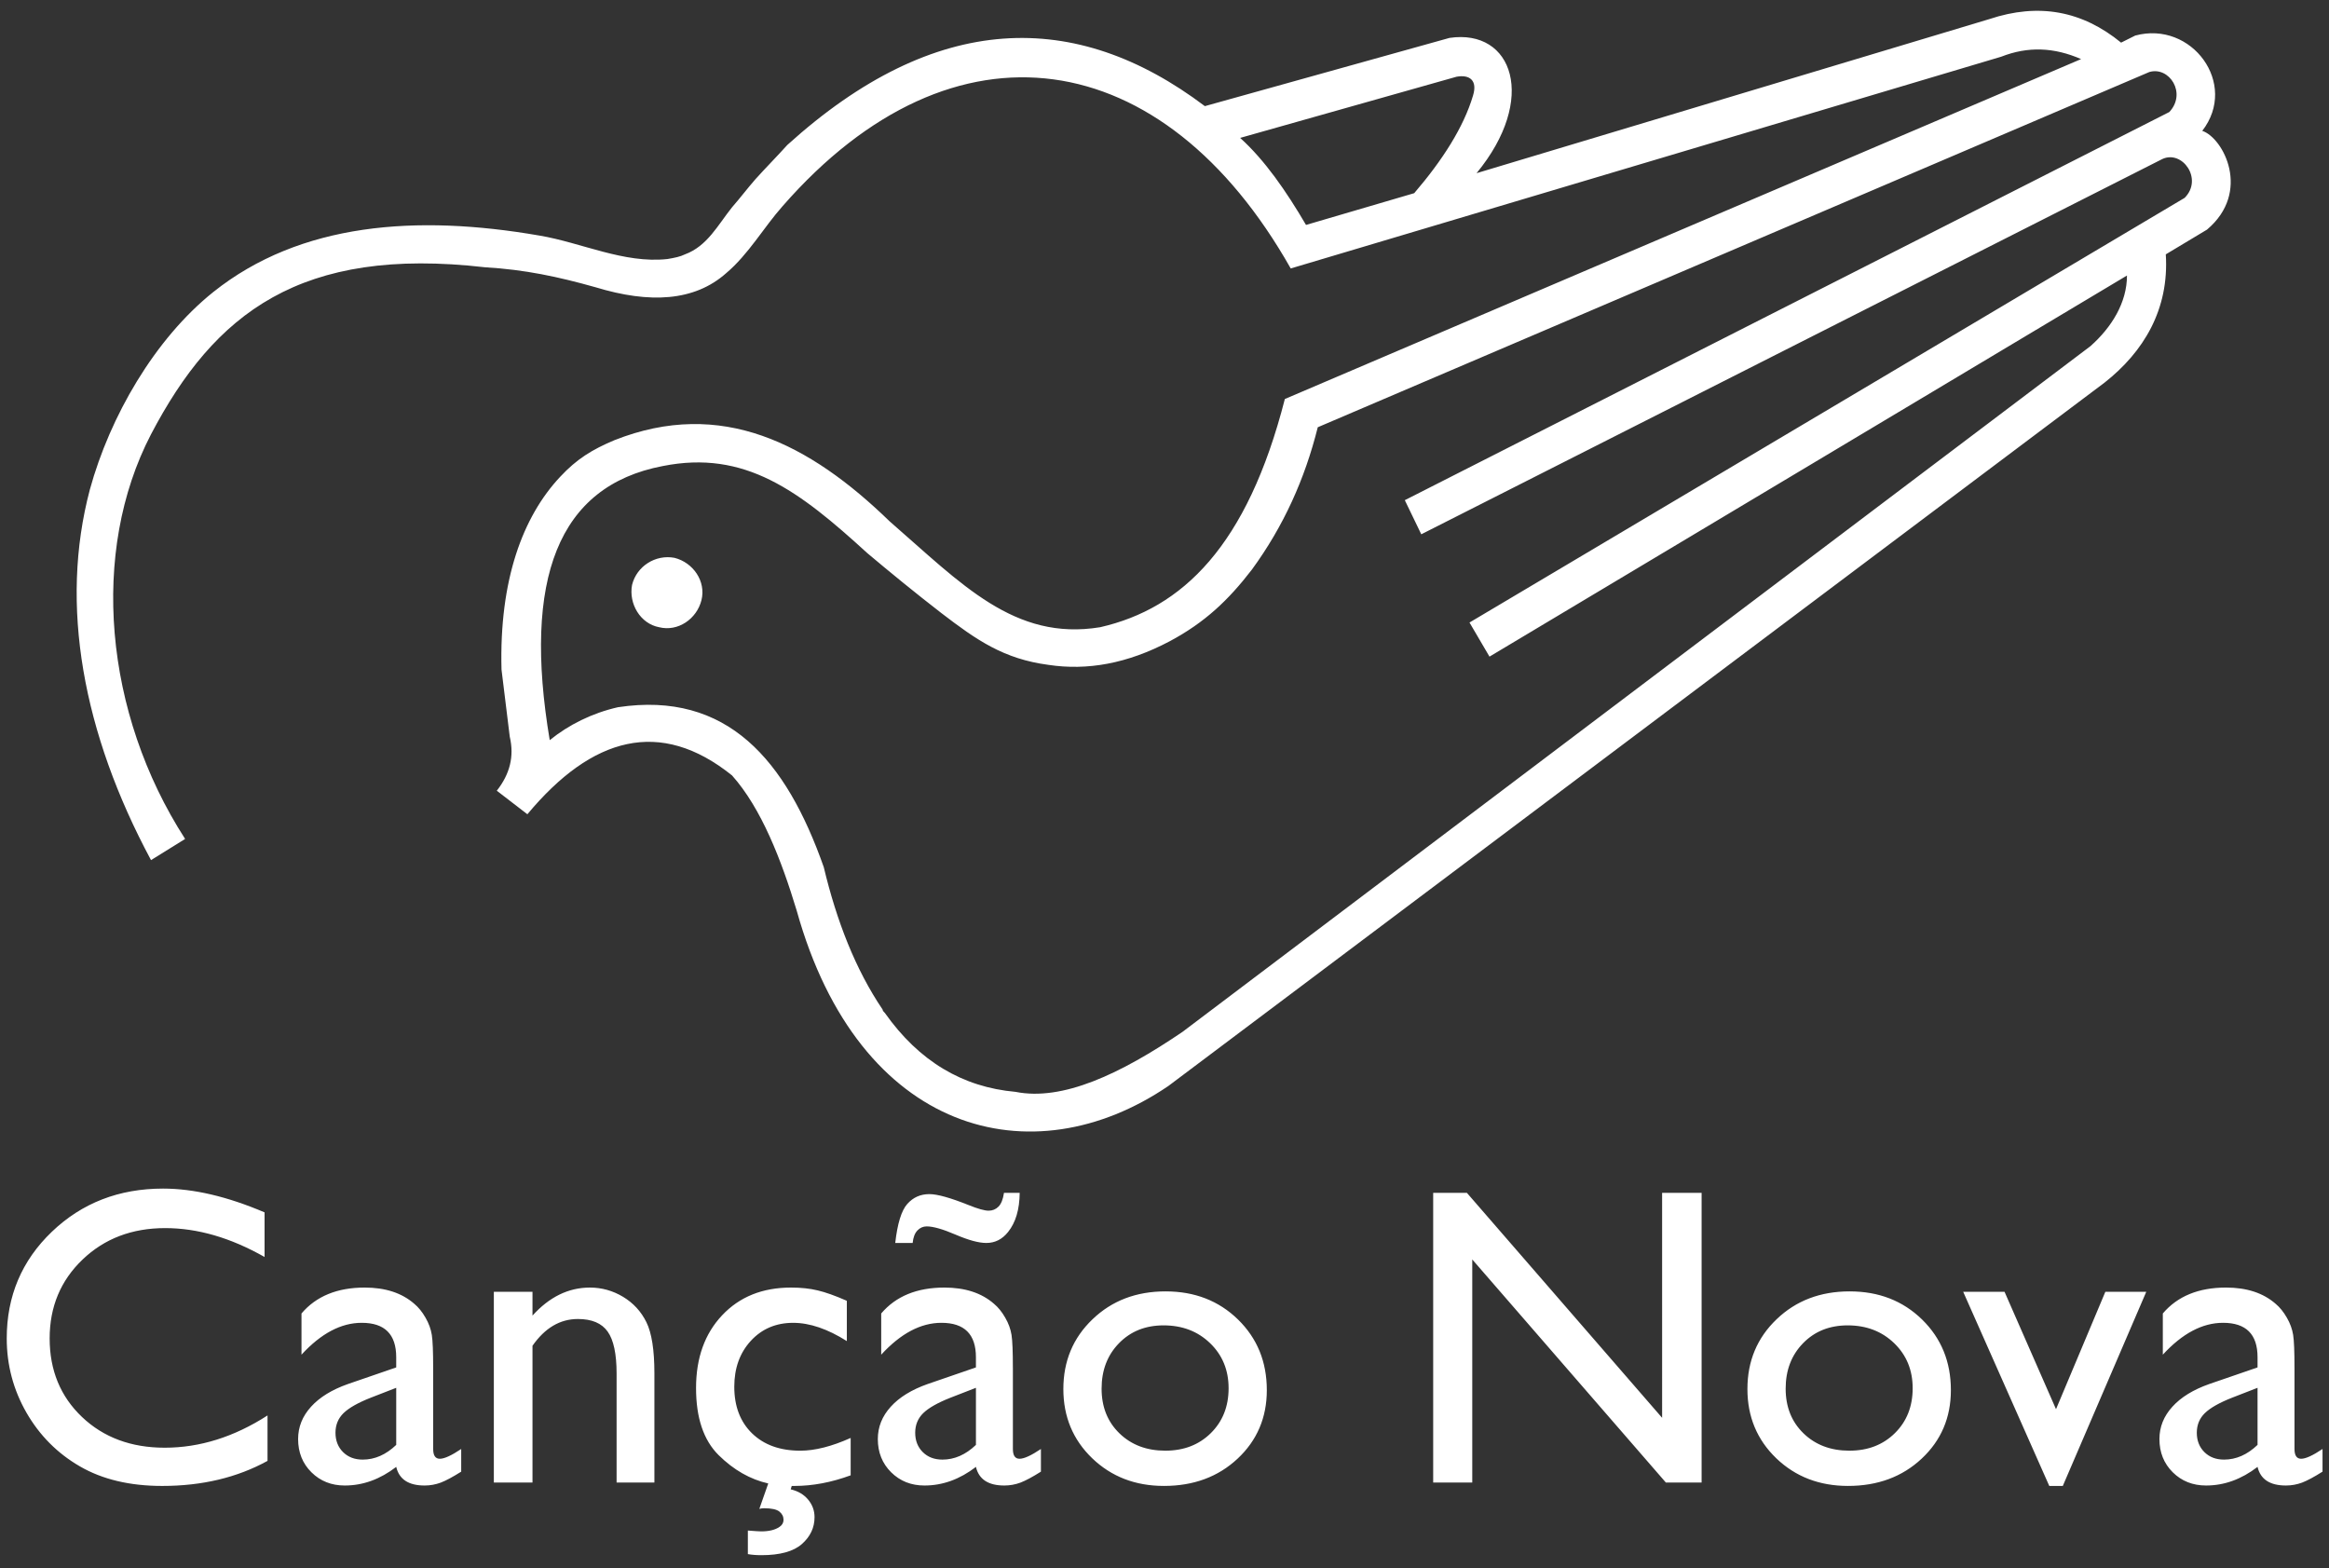
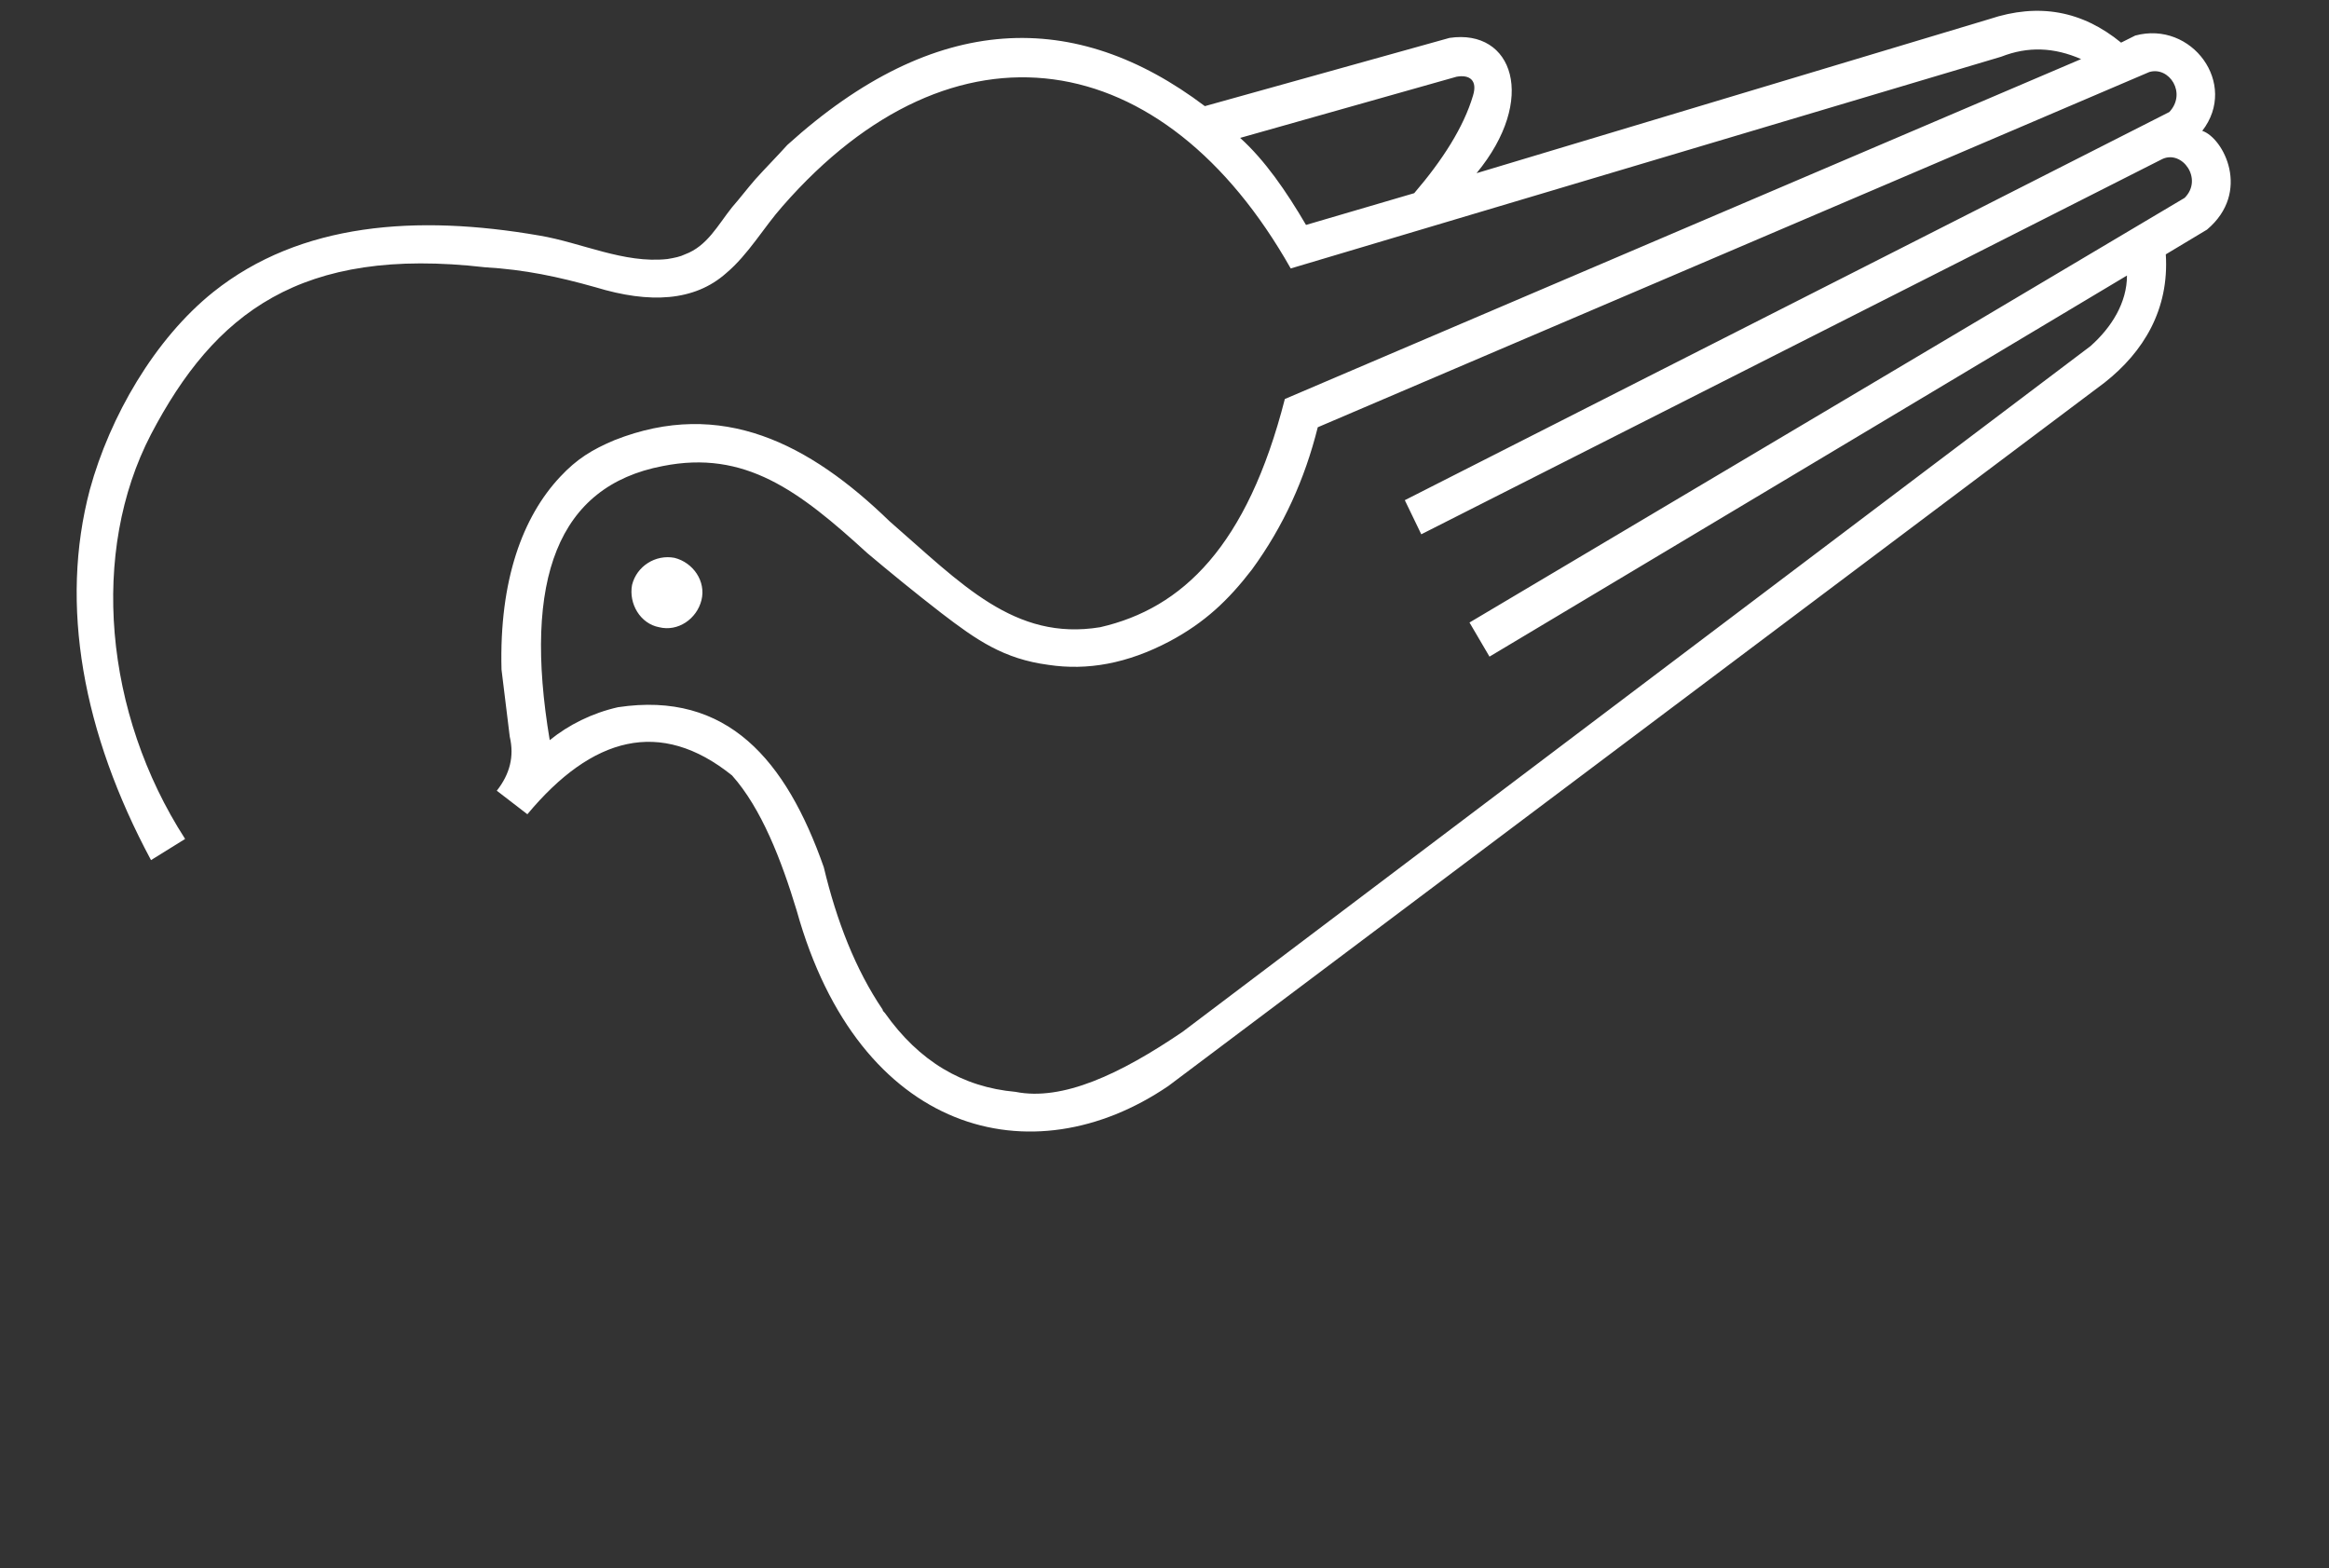
<svg xmlns="http://www.w3.org/2000/svg" version="1.1" width="300" height="202" viewBox="0 0 225 151.5" id="svg3">
  <rect x="0" y="0" width="225" height="151.5" fill="#333333" stroke="none" />
  <defs id="defs3" />
-   <path d="m 25.845,136.731 v 4.391 c -2.934,1.614 -6.326,2.421 -10.176,2.421 -3.119,0 -5.772,-0.629 -7.947,-1.888 -2.175,-1.258 -3.898,-2.989 -5.17,-5.198 -1.265,-2.209 -1.901,-4.596 -1.901,-7.167 0,-4.083 1.45,-7.516 4.357,-10.3 2.907,-2.783 6.49,-4.172 10.751,-4.172 2.941,0 6.21,0.766 9.8,2.298 v 4.309 c -3.276,-1.86 -6.476,-2.79 -9.602,-2.79 -3.208,0 -5.868,1.012 -7.988,3.043 -2.113,2.024 -3.173,4.562 -3.173,7.612 0,3.077 1.04,5.608 3.126,7.591 2.079,1.976 4.746,2.968 7.988,2.968 3.392,0 6.709,-1.039 9.937,-3.118 z m 16.003,-4.616 v 7.858 c 0,0.629 0.212,0.944 0.643,0.944 0.438,0 1.128,-0.315 2.065,-0.944 v 2.189 c -0.821,0.52 -1.477,0.868 -1.977,1.06 -0.499,0.185 -1.019,0.28 -1.559,0.28 -1.552,0 -2.462,-0.602 -2.742,-1.799 -1.559,1.197 -3.214,1.799 -4.972,1.799 -1.286,0 -2.36,-0.424 -3.221,-1.279 -0.855,-0.848 -1.286,-1.922 -1.286,-3.208 0,-1.17 0.417,-2.209 1.251,-3.125 0.834,-0.923 2.024,-1.648 3.556,-2.189 l 4.671,-1.607 v -0.985 c 0,-2.216 -1.108,-3.324 -3.331,-3.324 -1.997,0 -3.932,1.026 -5.82,3.078 v -3.98 c 1.416,-1.669 3.454,-2.503 6.107,-2.503 1.99,0 3.591,0.52 4.787,1.566 0.404,0.335 0.766,0.78 1.087,1.341 0.322,0.554 0.52,1.108 0.609,1.662 0.089,0.561 0.13,1.614 0.13,3.167 z m -3.57,7.461 v -5.512 l -2.448,0.951 c -1.251,0.492 -2.127,0.992 -2.647,1.498 -0.513,0.506 -0.773,1.135 -0.773,1.888 0,0.766 0.246,1.388 0.732,1.874 0.492,0.486 1.122,0.725 1.901,0.725 1.163,0 2.243,-0.472 3.235,-1.422 z M 51.443,124.79 v 2.298 c 1.628,-1.806 3.481,-2.708 5.546,-2.708 1.149,0 2.216,0.301 3.208,0.896 0.985,0.595 1.737,1.409 2.25,2.448 0.513,1.04 0.773,2.681 0.773,4.931 v 10.56 h -3.652 v -10.532 c 0,-1.888 -0.287,-3.242 -0.862,-4.049 -0.575,-0.814 -1.532,-1.217 -2.879,-1.217 -1.723,0 -3.18,0.862 -4.384,2.585 v 13.213 H 47.709 V 124.79 Z m 25.045,18.753 -0.102,0.328 c 0.725,0.171 1.286,0.506 1.696,1.005 0.404,0.492 0.609,1.053 0.609,1.682 0,1.019 -0.41,1.881 -1.224,2.599 -0.814,0.718 -2.12,1.074 -3.912,1.074 -0.499,0 -0.93,-0.034 -1.306,-0.103 v -2.277 c 0.684,0.055 1.108,0.082 1.286,0.082 0.759,0 1.354,-0.144 1.778,-0.438 0.253,-0.171 0.383,-0.404 0.383,-0.677 0,-0.322 -0.137,-0.588 -0.403,-0.8 -0.267,-0.212 -0.766,-0.321 -1.484,-0.321 -0.144,0 -0.294,0.021 -0.451,0.061 l 0.862,-2.455 c -1.744,-0.39 -3.344,-1.306 -4.801,-2.742 -1.45,-1.443 -2.175,-3.597 -2.175,-6.476 0,-2.907 0.841,-5.252 2.524,-7.031 1.682,-1.785 3.898,-2.674 6.648,-2.674 0.957,0 1.819,0.089 2.578,0.274 0.759,0.178 1.703,0.513 2.818,1.005 v 3.891 c -1.86,-1.176 -3.59,-1.764 -5.184,-1.764 -1.662,0 -3.023,0.581 -4.09,1.737 -1.067,1.163 -1.6,2.64 -1.6,4.439 0,1.888 0.575,3.392 1.723,4.507 1.156,1.115 2.701,1.669 4.657,1.669 1.409,0 3.03,-0.41 4.863,-1.231 v 3.611 c -1.86,0.684 -3.673,1.026 -5.43,1.026 z m 21.365,-11.428 v 7.858 c 0,0.629 0.212,0.944 0.643,0.944 0.438,0 1.128,-0.315 2.065,-0.944 v 2.189 c -0.821,0.52 -1.477,0.868 -1.977,1.06 -0.499,0.185 -1.019,0.28 -1.559,0.28 -1.552,0 -2.462,-0.602 -2.742,-1.799 -1.559,1.197 -3.214,1.799 -4.972,1.799 -1.286,0 -2.359,-0.424 -3.221,-1.279 -0.855,-0.848 -1.286,-1.922 -1.286,-3.208 0,-1.17 0.417,-2.209 1.251,-3.125 0.834,-0.923 2.024,-1.648 3.556,-2.189 l 4.671,-1.607 v -0.985 c 0,-2.216 -1.108,-3.324 -3.331,-3.324 -1.997,0 -3.933,1.026 -5.82,3.078 v -3.98 c 1.416,-1.669 3.454,-2.503 6.107,-2.503 1.99,0 3.591,0.52 4.787,1.566 0.404,0.335 0.766,0.78 1.087,1.341 0.322,0.554 0.52,1.108 0.609,1.662 0.089,0.561 0.13,1.614 0.13,3.167 z m -3.57,7.461 v -5.512 l -2.448,0.951 c -1.251,0.492 -2.127,0.992 -2.647,1.498 -0.513,0.506 -0.773,1.135 -0.773,1.888 0,0.766 0.246,1.388 0.732,1.874 0.492,0.486 1.122,0.725 1.901,0.725 1.163,0 2.243,-0.472 3.235,-1.422 z m 4.227,-24.347 c -0.014,1.614 -0.39,2.872 -1.122,3.782 -0.561,0.705 -1.258,1.06 -2.1,1.06 -0.732,0 -1.717,-0.267 -2.961,-0.8 -1.238,-0.533 -2.175,-0.8 -2.797,-0.8 -0.349,0 -0.65,0.13 -0.903,0.397 -0.253,0.267 -0.404,0.67 -0.458,1.204 h -1.682 c 0.212,-1.881 0.602,-3.139 1.163,-3.768 0.568,-0.636 1.272,-0.951 2.134,-0.951 0.773,0 2.038,0.356 3.796,1.06 0.896,0.362 1.539,0.54 1.929,0.54 0.376,0 0.691,-0.13 0.951,-0.39 0.26,-0.26 0.438,-0.704 0.533,-1.334 z m 14.095,9.52 c 2.811,0 5.136,0.903 6.996,2.715 1.853,1.812 2.784,4.083 2.784,6.825 0,2.654 -0.944,4.863 -2.824,6.62 -1.881,1.758 -4.254,2.633 -7.113,2.633 -2.763,0 -5.075,-0.889 -6.935,-2.674 -1.853,-1.785 -2.784,-4.014 -2.784,-6.682 0,-2.701 0.937,-4.945 2.818,-6.743 1.874,-1.799 4.226,-2.694 7.058,-2.694 z m -0.192,3.283 c -1.751,0 -3.187,0.574 -4.308,1.723 -1.122,1.149 -1.682,2.612 -1.682,4.391 0,1.764 0.575,3.201 1.723,4.315 1.149,1.115 2.626,1.676 4.432,1.676 1.792,0 3.255,-0.568 4.397,-1.696 1.142,-1.128 1.717,-2.571 1.717,-4.336 0,-1.751 -0.595,-3.201 -1.785,-4.35 -1.19,-1.149 -2.688,-1.723 -4.493,-1.723 z m 48.161,-12.803 h 3.816 v 27.985 h -3.454 L 142.232,121.664 v 21.55 h -3.775 v -27.985 h 3.255 l 18.862,21.734 z m 18.117,9.52 c 2.811,0 5.136,0.903 6.996,2.715 1.853,1.812 2.784,4.083 2.784,6.825 0,2.654 -0.944,4.863 -2.825,6.62 -1.881,1.758 -4.254,2.633 -7.113,2.633 -2.763,0 -5.075,-0.889 -6.935,-2.674 -1.853,-1.785 -2.783,-4.014 -2.783,-6.682 0,-2.701 0.937,-4.945 2.818,-6.743 1.874,-1.799 4.226,-2.694 7.058,-2.694 z m -0.192,3.283 c -1.751,0 -3.187,0.574 -4.308,1.723 -1.122,1.149 -1.682,2.612 -1.682,4.391 0,1.764 0.574,3.201 1.723,4.315 1.149,1.115 2.626,1.676 4.432,1.676 1.792,0 3.255,-0.568 4.398,-1.696 1.142,-1.128 1.717,-2.571 1.717,-4.336 0,-1.751 -0.595,-3.201 -1.785,-4.35 -1.19,-1.149 -2.688,-1.723 -4.493,-1.723 z m 24.894,-3.242 h 3.953 l -8.063,18.753 h -1.306 l -8.316,-18.753 h 3.994 l 4.972,11.339 z m 18.274,7.325 v 7.858 c 0,0.629 0.212,0.944 0.643,0.944 0.438,0 1.128,-0.315 2.065,-0.944 v 2.189 c -0.821,0.52 -1.477,0.868 -1.977,1.06 -0.499,0.185 -1.019,0.28 -1.559,0.28 -1.552,0 -2.462,-0.602 -2.742,-1.799 -1.559,1.197 -3.214,1.799 -4.972,1.799 -1.286,0 -2.359,-0.424 -3.221,-1.279 -0.855,-0.848 -1.286,-1.922 -1.286,-3.208 0,-1.17 0.417,-2.209 1.252,-3.125 0.834,-0.923 2.024,-1.648 3.556,-2.189 l 4.671,-1.607 v -0.985 c 0,-2.216 -1.108,-3.324 -3.331,-3.324 -1.997,0 -3.933,1.026 -5.82,3.078 v -3.98 c 1.416,-1.669 3.454,-2.503 6.107,-2.503 1.99,0 3.591,0.52 4.787,1.566 0.404,0.335 0.766,0.78 1.087,1.341 0.322,0.554 0.52,1.108 0.609,1.662 0.089,0.561 0.13,1.614 0.13,3.167 z m -3.57,7.461 v -5.512 l -2.448,0.951 c -1.251,0.492 -2.127,0.992 -2.647,1.498 -0.513,0.506 -0.773,1.135 -0.773,1.888 0,0.766 0.246,1.388 0.732,1.874 0.492,0.486 1.122,0.725 1.901,0.725 1.163,0 2.243,-0.472 3.235,-1.422 z" style="fill:#ffffff;fill-rule:evenodd;stroke-width:0.613" id="path2" />
  <path d="m 47.995,76.384 2.954,2.273 c 6.249,-7.499 12.84,-9.318 19.771,-3.75 2.841,3.181 4.772,8.181 6.25,13.067 6.022,21.589 22.725,25.907 35.906,16.931 l 90.448,-67.949 c 3.75,-2.954 6.249,-7.045 5.909,-12.385 l 3.977,-2.386 c 4.318,-3.636 1.591,-8.863 -0.454,-9.545 3.522,-4.545 -1.023,-10.681 -6.477,-9.204 l -1.364,0.682 C 201.165,1.048 196.961,0.253 192.189,1.844 L 142.647,16.729 C 148.555,9.57 146.169,2.753 140.034,3.662 l -23.635,6.591 c -12.499,-9.431 -26.021,-9.204 -40.338,3.75 -1.022,1.136 -2.045,2.159 -3.068,3.295 -0.796,0.909 -1.477,1.818 -2.273,2.727 -1.364,1.704 -2.386,3.749 -4.545,4.545 -0.454,0.227 -1.023,0.341 -1.704,0.454 C 60.267,25.478 56.177,23.433 52.086,22.751 40.269,20.706 29.019,21.501 20.611,28.205 14.93,32.75 10.612,40.25 8.68,47.295 5.726,58.43 7.998,70.816 14.589,83.088 l 3.295,-2.045 C 10.043,68.884 8.68,53.317 14.589,41.954 20.724,30.25 29.019,23.774 46.859,25.819 c 3.864,0.227 7.045,0.909 10.681,1.932 5.227,1.591 9.545,1.364 12.613,-1.363 2.159,-1.818 3.636,-4.431 5.454,-6.477 C 92.196,0.935 112.422,4.23 124.694,25.933 L 193.325,5.48 c 2.613,-1.023 5.113,-0.909 7.727,0.227 L 124.126,38.545 C 120.489,52.749 114.24,58.771 106.286,60.589 97.991,61.953 92.878,56.385 85.947,50.363 78.22,42.863 69.698,38.432 59.358,42.522 c -2.159,0.909 -3.636,1.818 -5.227,3.522 -3.636,3.863 -5.909,9.999 -5.681,18.635 l 0.795,6.477 c 0.455,1.932 0,3.636 -1.25,5.227 z m 5.113,-4.886 c -2.614,-15.567 0.795,-24.544 10.908,-26.475 7.954,-1.591 13.181,2.386 19.771,8.408 2.159,1.818 4.659,3.864 7.159,5.795 3.409,2.613 6.022,4.431 10.34,5 3.75,0.568 7.613,-0.114 11.704,-2.273 3.409,-1.818 5.681,-3.977 7.954,-6.931 3.068,-4.204 5.113,-8.749 6.363,-13.749 L 207.642,6.957 c 1.932,-0.568 3.636,2.045 1.932,3.864 l -73.858,37.497 1.591,3.295 71.585,-36.247 c 1.932,-0.909 3.977,1.932 2.159,3.75 l -69.086,41.02 1.932,3.295 61.586,-36.815 c 0,2.614 -1.477,5 -3.523,6.818 l -87.72,66.245 c -6.022,4.09 -11.59,6.704 -16.135,5.795 -5.113,-0.455 -9.318,-2.955 -12.613,-7.613 -0.113,-0.113 -0.227,-0.227 -0.227,-0.341 -2.613,-3.864 -4.431,-8.522 -5.681,-13.749 -3.636,-10.34 -9.317,-17.044 -19.885,-15.453 -2.5,0.568 -4.772,1.704 -6.59,3.182 z m 66.699,-58.177 20.908,-5.909 c 1.25,-0.227 2.045,0.341 1.591,1.818 -0.909,3.068 -2.955,6.25 -5.682,9.431 l -10.453,3.068 c -1.932,-3.295 -3.977,-6.25 -6.363,-8.408 z M 65.153,53.885 c 1.818,0.454 3.068,2.273 2.614,4.091 -0.454,1.818 -2.273,3.068 -4.091,2.613 -1.818,-0.341 -2.954,-2.273 -2.613,-4.09 0.454,-1.818 2.273,-2.954 4.09,-2.614 z" style="fill:#ffffff;fill-rule:evenodd;stroke-width:0.613" id="path3" />
</svg>